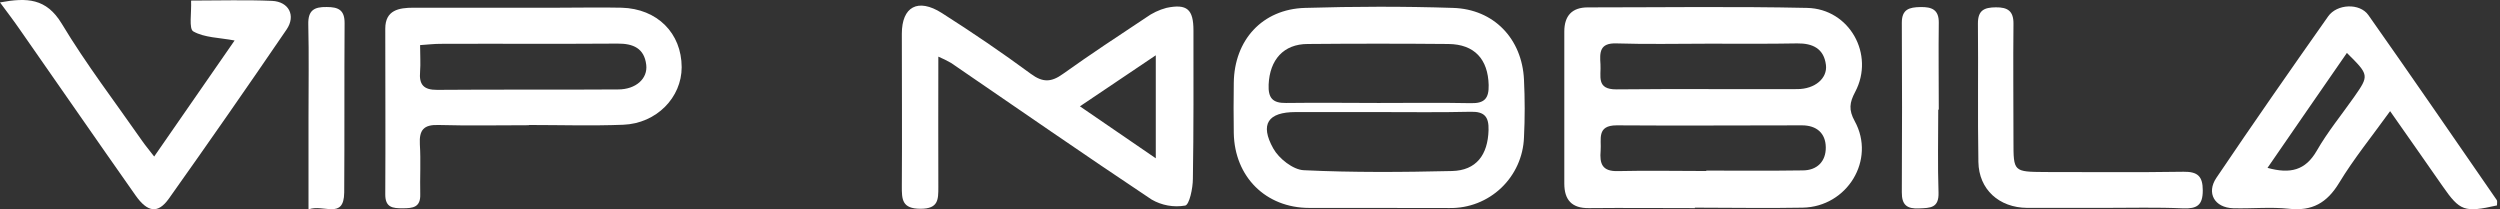
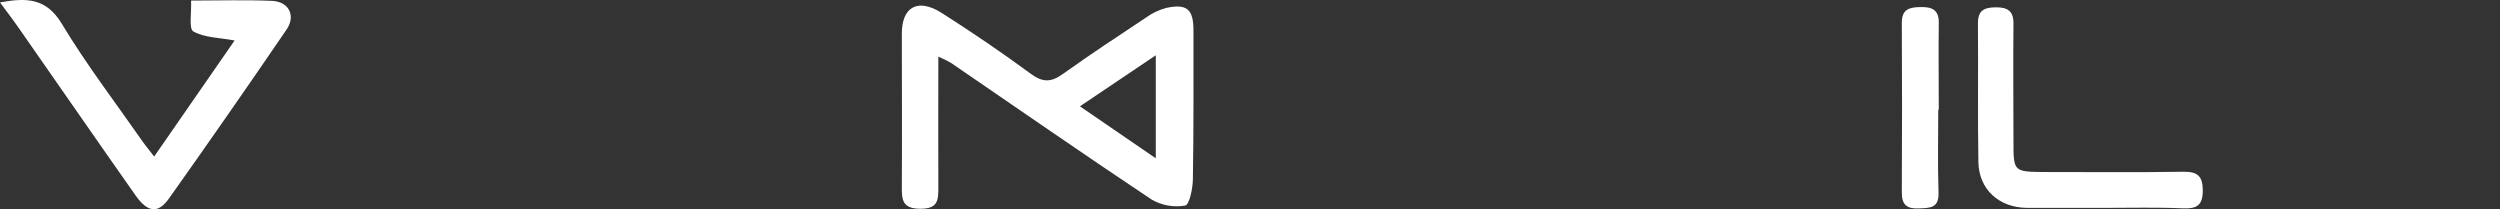
<svg xmlns="http://www.w3.org/2000/svg" width="191" height="16" viewBox="0 0 191 16" fill="none">
  <rect x="0" y="0" width="191" height="16" fill="#333333" stroke="none" />
-   <path d="M129.49 15.9C126.795 15.9 124.099 15.873 121.401 15.9C120.079 15.921 119.516 15.267 119.513 14.03C119.513 10.156 119.513 6.283 119.513 2.409C119.513 1.193 120.117 0.565 121.301 0.565C126.898 0.565 132.48 0.483 138.064 0.604C141.304 0.674 143.246 4.165 141.737 7.019C141.301 7.838 141.225 8.392 141.702 9.258C143.322 12.203 141.139 15.797 137.731 15.865C134.989 15.918 132.241 15.865 129.484 15.865L129.49 15.9ZM130.544 3.337C128.188 3.337 125.831 3.393 123.493 3.316C122.191 3.272 122.217 4.023 122.276 4.913C122.335 5.803 121.923 6.842 123.504 6.828C128.108 6.78 132.712 6.828 137.316 6.807C138.662 6.807 139.628 5.979 139.502 4.963C139.346 3.711 138.494 3.302 137.304 3.316C135.051 3.358 132.798 3.337 130.544 3.337ZM130.359 13.057V13.034C132.812 13.034 135.266 13.057 137.723 13.019C138.827 13.019 139.505 12.33 139.49 11.252C139.475 10.174 138.789 9.573 137.658 9.576C132.945 9.576 128.232 9.611 123.519 9.576C121.958 9.576 122.359 10.642 122.288 11.514C122.205 12.495 122.394 13.105 123.602 13.072C125.843 13.019 128.099 13.066 130.359 13.066V13.057Z" fill="white" />
-   <path d="M105.171 15.885H100.028C96.709 15.885 94.32 13.511 94.261 10.165C94.237 8.892 94.246 7.617 94.261 6.336C94.296 3.063 96.438 0.701 99.693 0.604C103.463 0.492 107.239 0.48 111.007 0.604C114.126 0.695 116.285 2.96 116.432 6.079C116.503 7.552 116.506 9.025 116.432 10.498C116.38 11.96 115.757 13.344 114.696 14.353C113.636 15.362 112.223 15.915 110.759 15.894C108.895 15.9 107.033 15.885 105.171 15.885ZM105.316 7.867C107.672 7.867 110.029 7.835 112.385 7.882C113.413 7.903 113.758 7.52 113.734 6.498C113.684 4.53 112.659 3.381 110.656 3.361C107.074 3.329 103.492 3.329 99.911 3.361C98.061 3.361 97.006 4.571 96.924 6.459C96.88 7.476 97.218 7.885 98.255 7.867C100.606 7.838 102.962 7.861 105.316 7.867ZM105.316 8.562C103.204 8.562 101.095 8.562 98.986 8.562C96.877 8.562 96.237 9.484 97.28 11.346C97.71 12.118 98.788 12.966 99.607 13.004C103.378 13.184 107.163 13.155 110.936 13.066C112.789 13.022 113.672 11.832 113.725 9.941C113.752 8.942 113.431 8.518 112.382 8.539C110.032 8.595 107.675 8.562 105.322 8.562H105.316Z" fill="white" />
  <path d="M71.689 4.327C71.689 7.832 71.674 11.066 71.689 14.297C71.689 15.261 71.689 15.947 70.334 15.95C68.908 15.95 68.894 15.24 68.9 14.206C68.926 10.33 68.9 6.453 68.9 2.577C68.9 0.515 70.125 -0.171 71.957 0.995C74.272 2.468 76.549 4.015 78.758 5.643C79.68 6.324 80.328 6.283 81.215 5.643C83.277 4.171 85.418 2.757 87.545 1.349C88.019 1.005 88.552 0.751 89.118 0.601C90.694 0.271 91.18 0.716 91.18 2.327C91.18 6.103 91.198 9.882 91.136 13.661C91.136 14.38 90.868 15.649 90.546 15.706C89.664 15.856 88.756 15.693 87.981 15.243C82.835 11.82 77.76 8.294 72.664 4.81C72.349 4.63 72.023 4.469 71.689 4.327ZM82.499 8.118L88.302 12.094V4.224C86.305 5.567 84.523 6.76 82.514 8.118H82.499Z" fill="white" />
-   <path d="M40.41 9.567C38.104 9.567 35.794 9.614 33.491 9.549C32.378 9.517 32.018 9.923 32.077 11.022C32.157 12.291 32.077 13.573 32.107 14.851C32.136 15.853 31.535 15.909 30.766 15.912C29.998 15.915 29.432 15.858 29.435 14.854C29.459 10.633 29.435 6.412 29.435 2.188C29.435 0.768 30.475 0.589 31.591 0.589H42.631C44.251 0.589 45.871 0.553 47.491 0.589C50.216 0.665 52.072 2.53 52.08 5.134C52.08 7.449 50.157 9.431 47.618 9.531C45.214 9.626 42.808 9.549 40.404 9.549L40.41 9.567ZM32.095 3.446C32.095 4.209 32.142 4.842 32.095 5.464C32.004 6.462 32.36 6.875 33.406 6.866C38.012 6.827 42.619 6.866 47.226 6.833C48.578 6.833 49.497 6.009 49.373 4.957C49.226 3.687 48.375 3.322 47.182 3.331C42.672 3.363 38.163 3.331 33.653 3.349C33.17 3.349 32.699 3.405 32.095 3.446Z" fill="white" />
-   <path d="M190.769 15.694C188.274 16.253 187.941 16.13 186.613 14.221C185.335 12.374 184.044 10.554 182.604 8.492C181.217 10.418 179.835 12.115 178.71 13.97C177.779 15.505 176.648 16.141 174.881 15.95C173.476 15.797 172.038 15.95 170.616 15.909C169.193 15.867 168.554 14.751 169.326 13.594C172.124 9.449 174.984 5.346 177.868 1.255C178.545 0.288 180.286 0.218 180.943 1.151C184.251 5.844 187.5 10.577 190.757 15.29C190.807 15.381 190.763 15.561 190.769 15.694ZM179.302 4.044C177.24 7.013 175.273 9.876 173.237 12.825C174.978 13.305 176.136 13.019 177.002 11.514C177.823 10.082 178.887 8.786 179.841 7.428C181.013 5.755 181.011 5.735 179.302 4.044Z" fill="white" />
  <path d="M0 0.185C2.062 -0.195 3.535 -0.139 4.713 1.802C6.58 4.907 8.798 7.802 10.872 10.78C11.114 11.128 11.387 11.449 11.779 11.959L17.924 3.093C16.745 2.872 15.614 2.88 14.769 2.4C14.416 2.203 14.642 0.972 14.598 0.044C16.79 0.044 18.79 -0.021 20.784 0.067C22.071 0.126 22.619 1.196 21.894 2.256C18.937 6.59 15.938 10.897 12.899 15.178C12.071 16.342 11.276 16.236 10.351 14.922C7.387 10.71 4.46 6.471 1.514 2.256C1.06 1.596 0.589 0.984 0 0.185Z" fill="white" />
  <path d="M160.766 15.882C158.807 15.882 156.845 15.882 154.875 15.882C152.727 15.865 151.184 14.474 151.149 12.374C151.087 8.839 151.149 5.305 151.113 1.788C151.113 0.777 151.599 0.568 152.486 0.56C153.372 0.551 153.841 0.833 153.829 1.817C153.797 4.807 153.829 7.797 153.829 10.787C153.829 13.119 153.829 13.125 156.233 13.143C159.767 13.143 163.302 13.178 166.819 13.122C167.906 13.108 168.292 13.467 168.292 14.551C168.292 15.691 167.841 15.956 166.792 15.918C164.789 15.829 162.778 15.882 160.766 15.882Z" fill="white" />
  <path d="M148.082 8.38C148.082 10.489 148.032 12.601 148.103 14.707C148.144 15.903 147.469 15.885 146.63 15.921C145.681 15.971 145.293 15.652 145.299 14.692C145.322 10.372 145.322 6.052 145.299 1.732C145.299 0.707 145.864 0.554 146.724 0.539C147.584 0.524 148.138 0.73 148.123 1.746C148.094 3.956 148.123 6.165 148.123 8.371L148.082 8.38Z" fill="white" />
-   <path d="M23.57 16V8.931C23.57 6.574 23.609 4.218 23.553 1.861C23.529 0.798 23.986 0.518 24.963 0.536C25.847 0.536 26.333 0.76 26.327 1.767C26.298 6.082 26.327 10.395 26.298 14.707C26.277 16.822 24.707 15.561 23.57 16Z" fill="white" />
</svg>